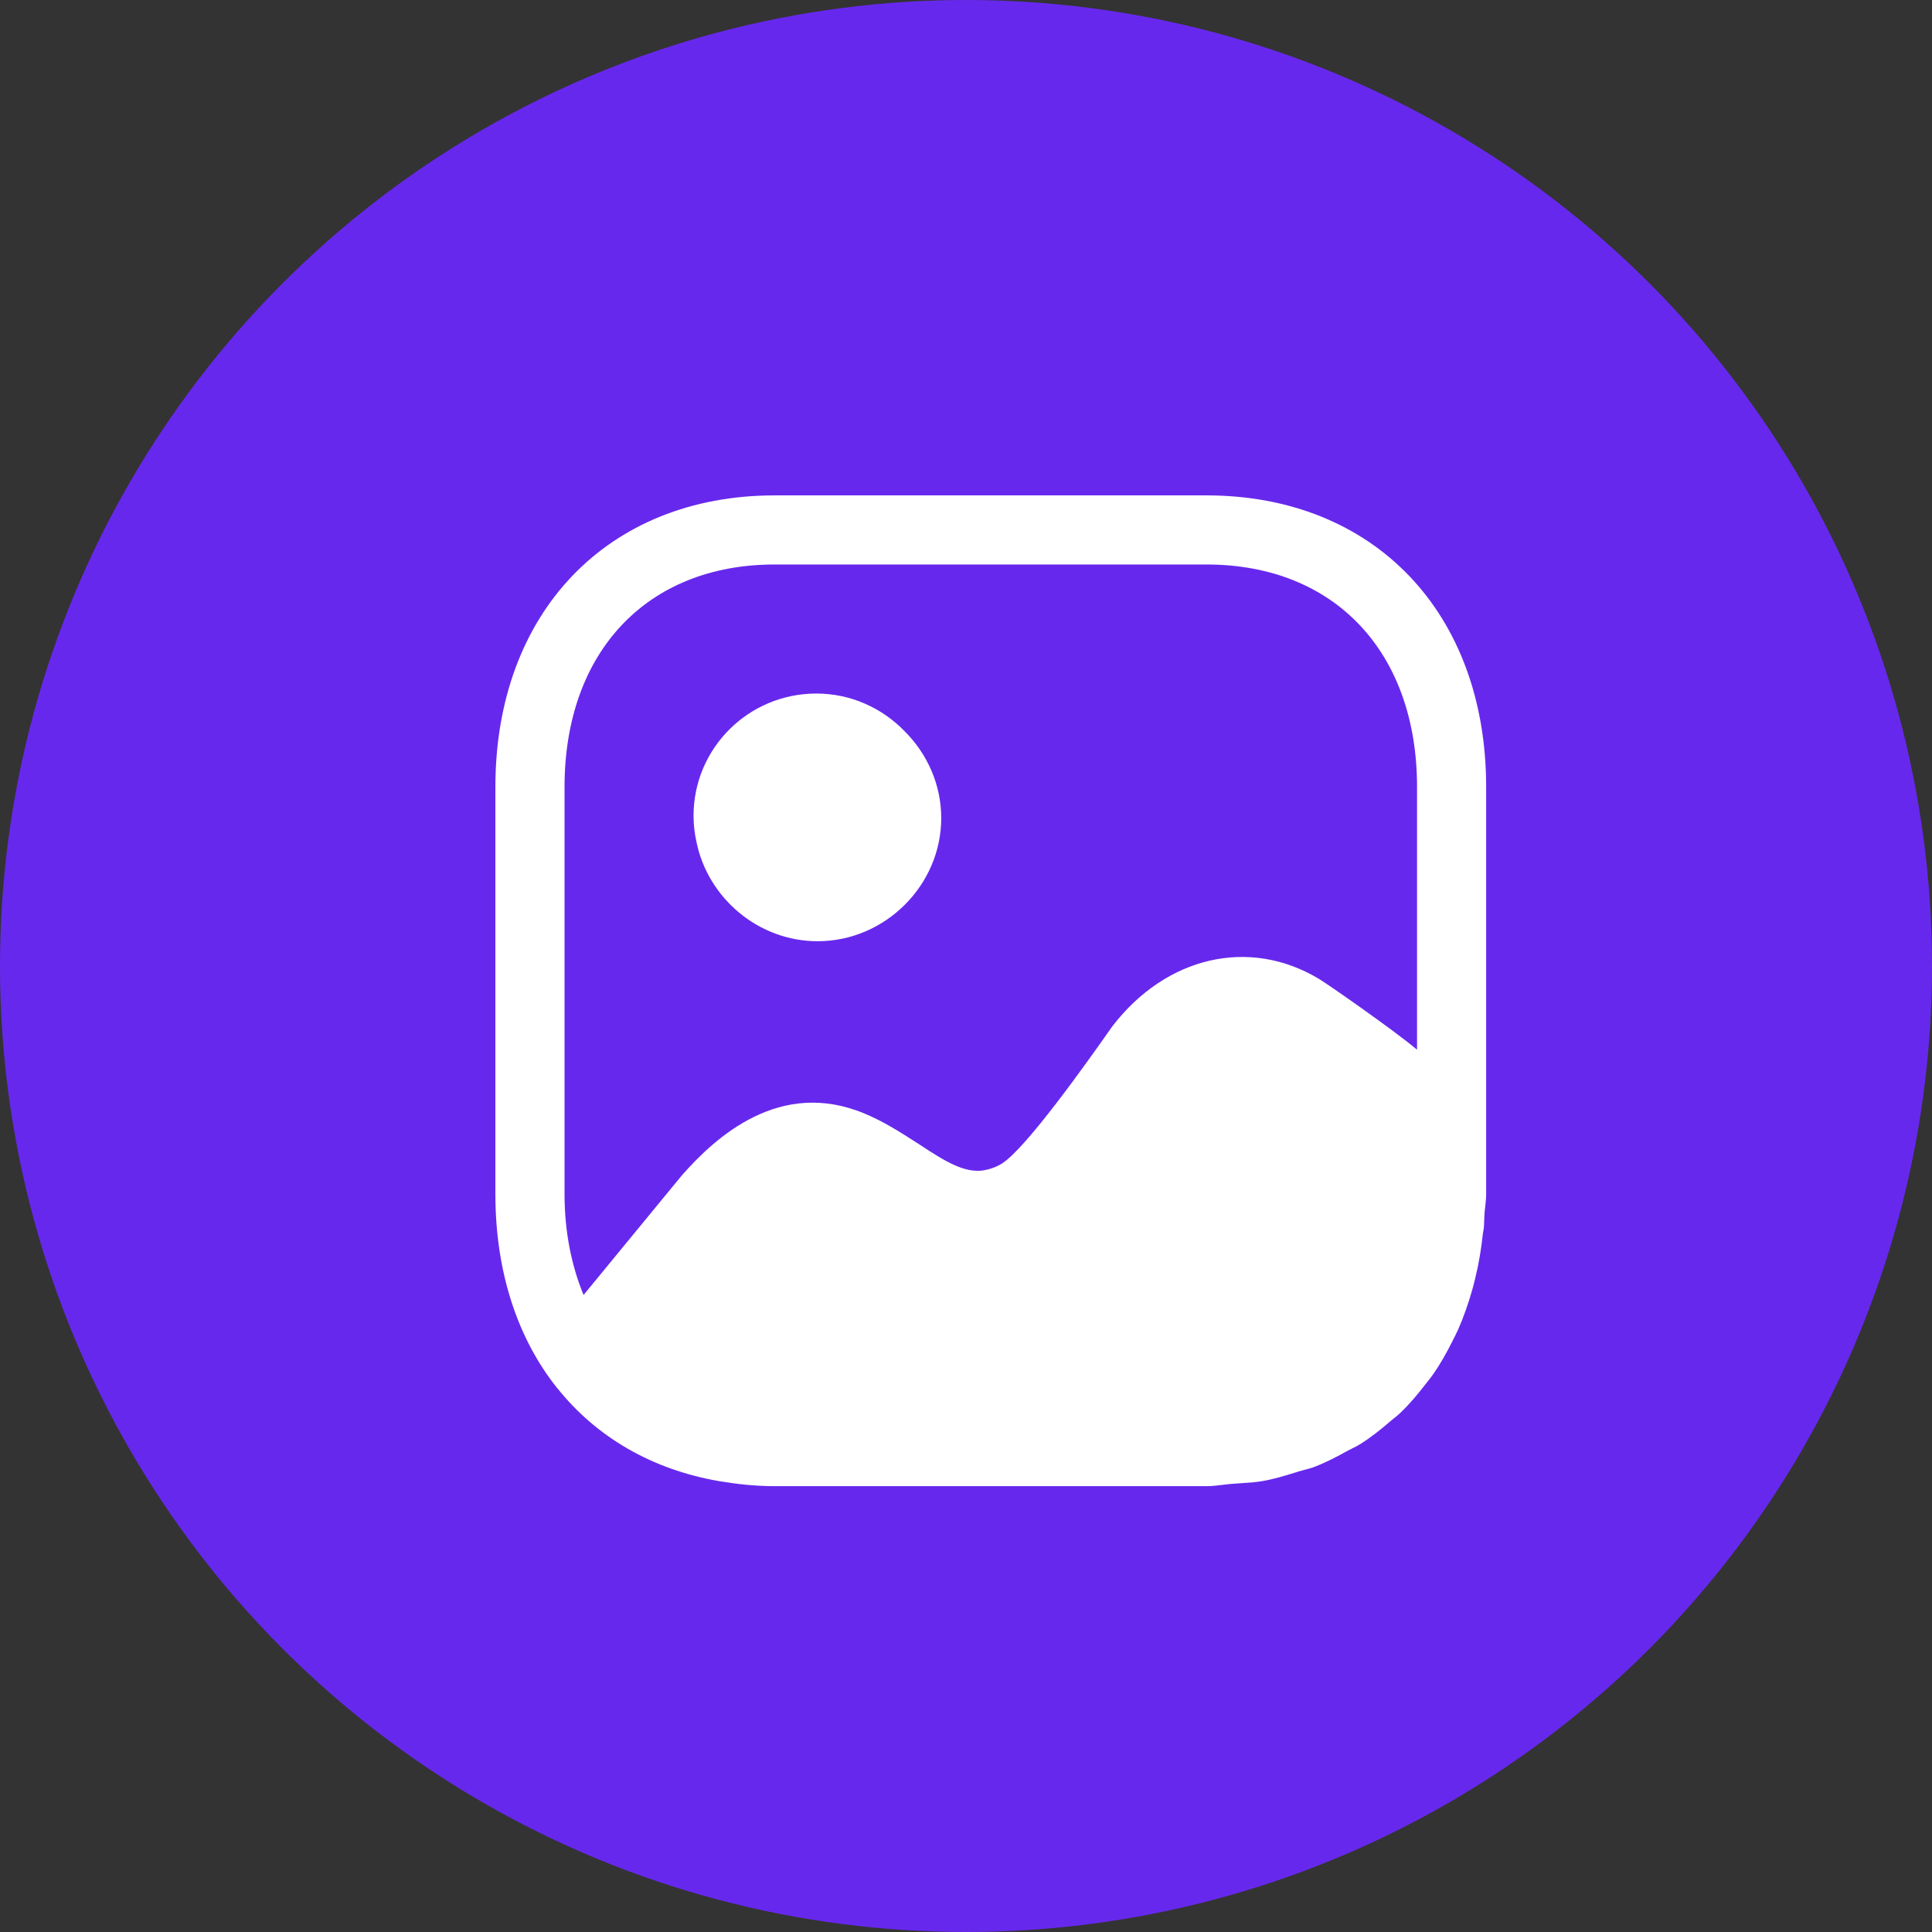
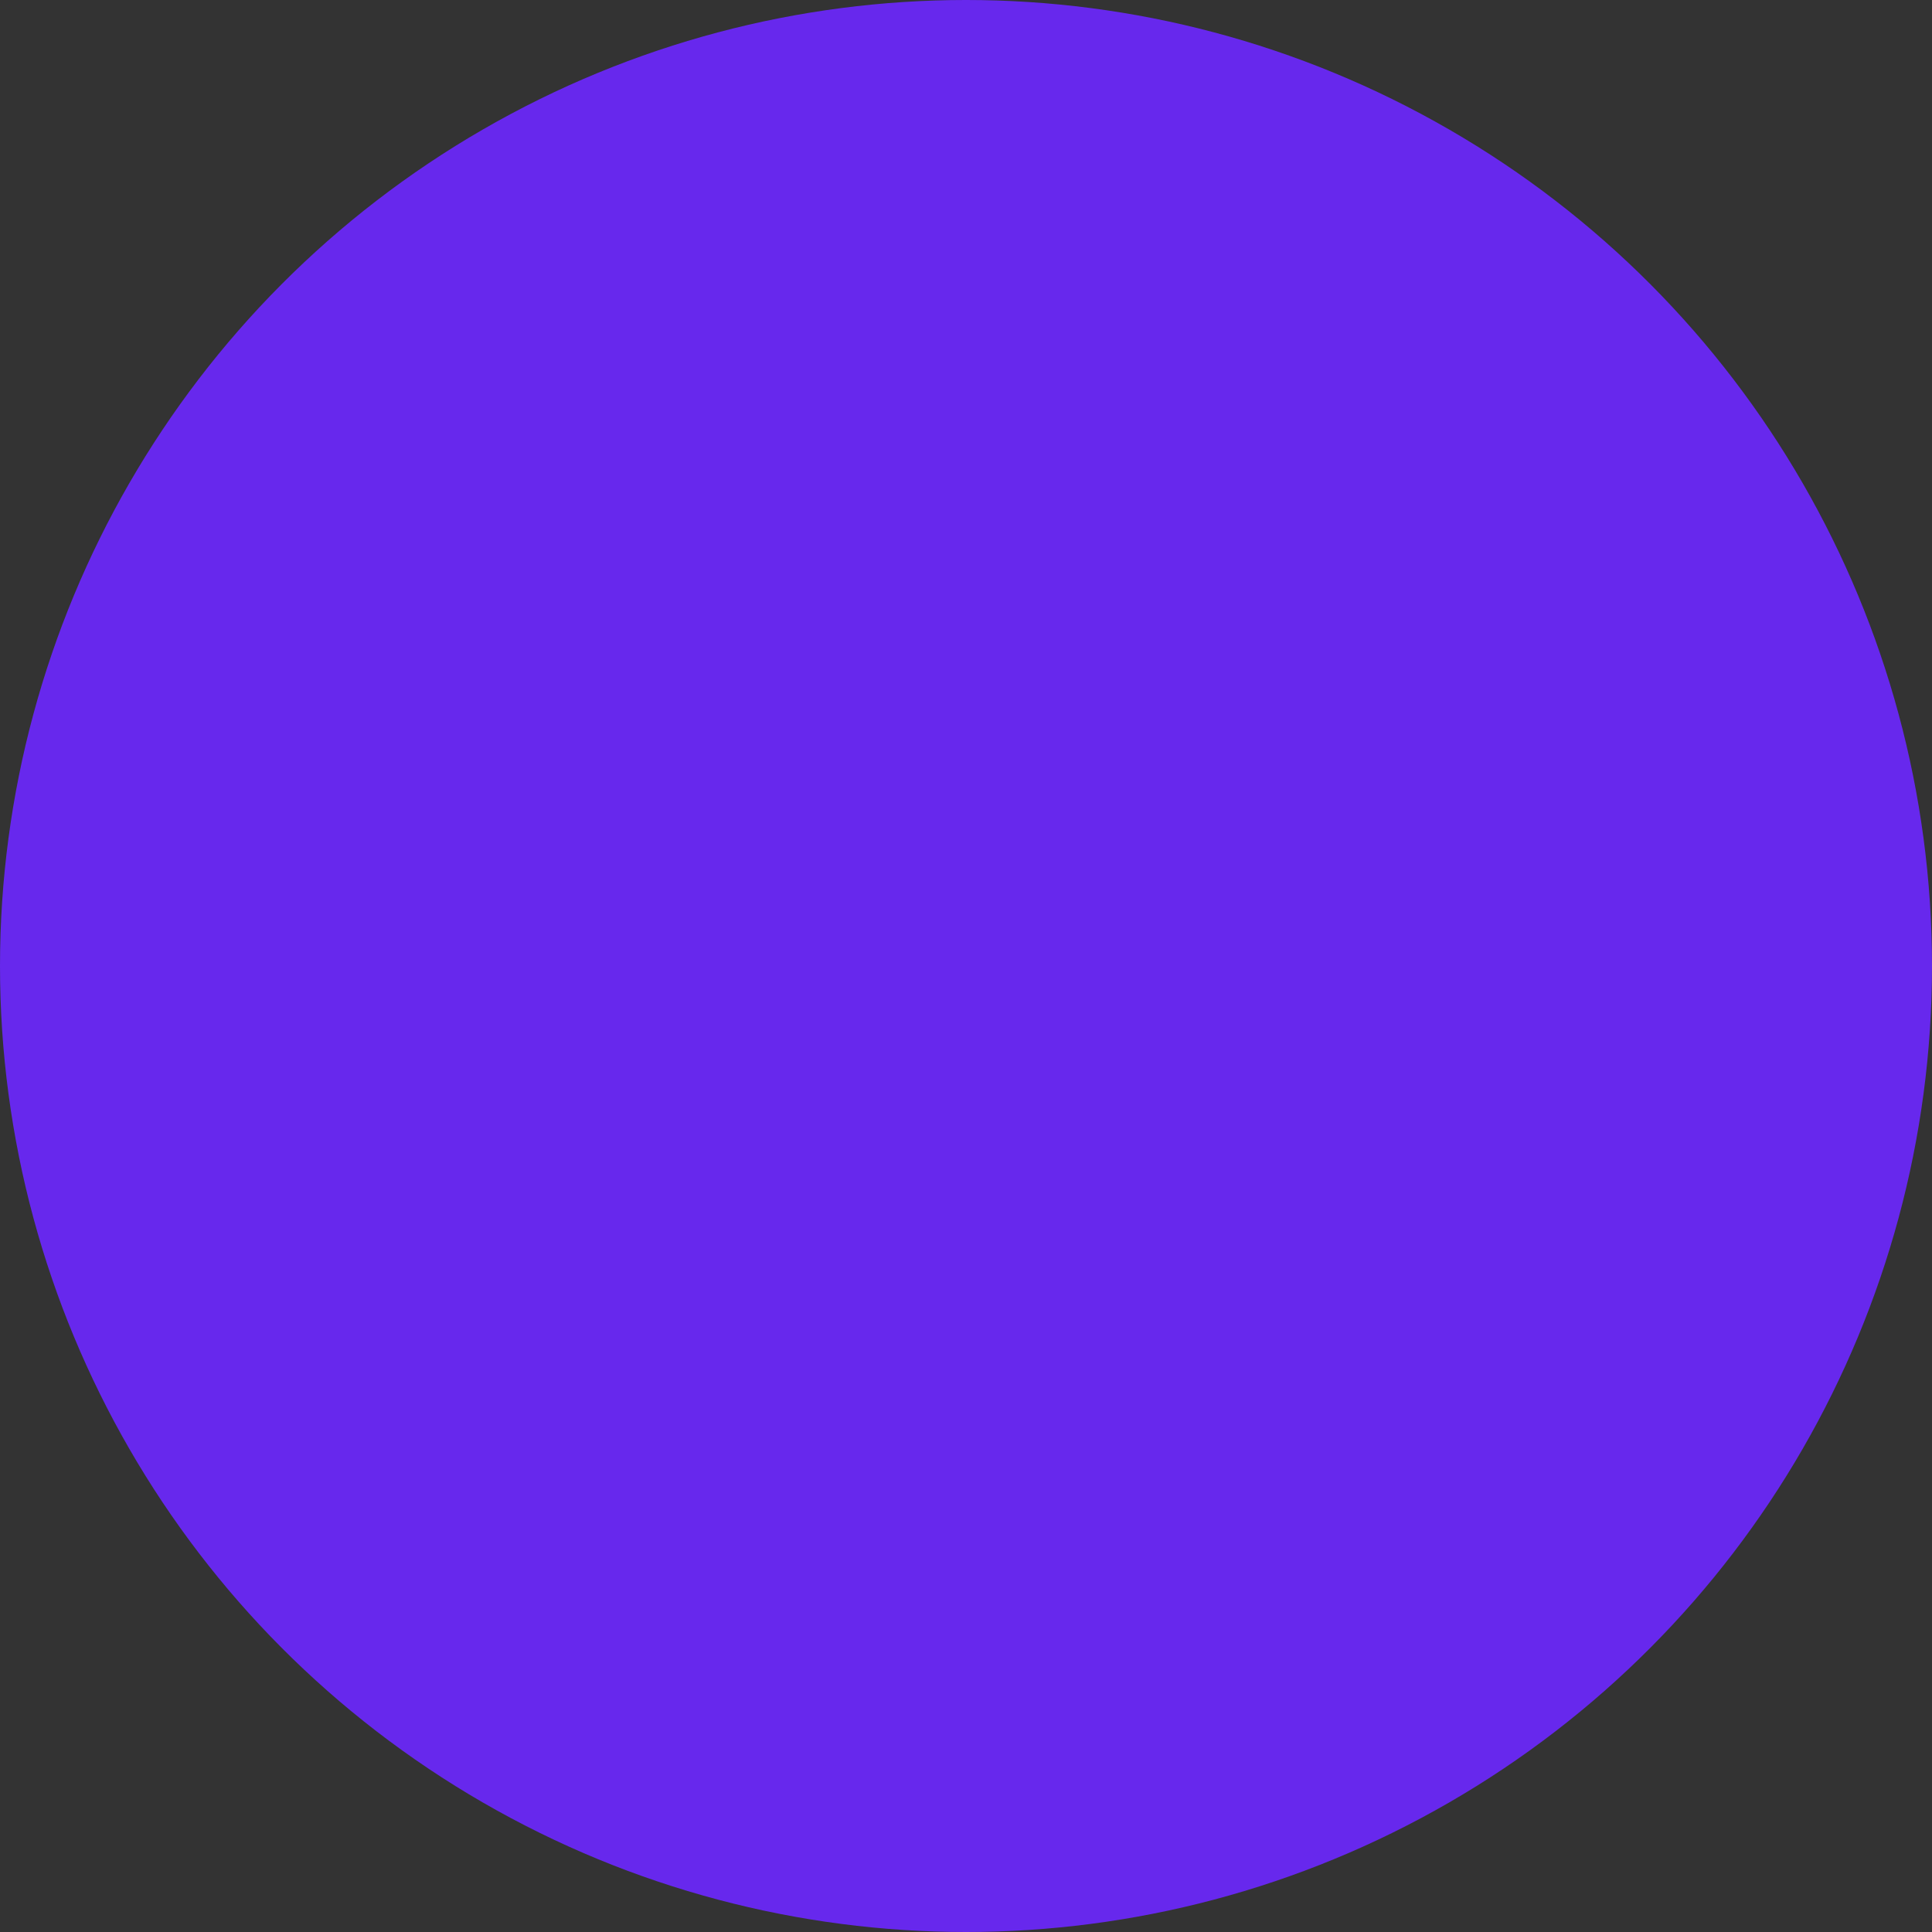
<svg xmlns="http://www.w3.org/2000/svg" width="39" height="39" viewBox="0 0 39 39" fill="none">
  <rect x="0" y="0" width="39" height="39" fill="#333333" stroke="none" />
  <circle cx="19.5" cy="19.5" r="19.5" fill="#6728ED" />
-   <path fill-rule="evenodd" clip-rule="evenodd" d="M15.637 11.395C13.06 11.395 11.396 13.162 11.396 15.888V24.102C11.396 24.867 11.537 25.55 11.78 26.141C11.791 26.129 12.02 25.85 12.318 25.486C12.902 24.775 13.752 23.74 13.758 23.734C14.45 22.944 15.748 21.766 17.453 22.479C17.827 22.634 18.159 22.846 18.465 23.042C18.495 23.061 18.524 23.08 18.553 23.098C19.127 23.481 19.463 23.661 19.814 23.631C19.959 23.611 20.095 23.568 20.224 23.488C20.71 23.188 21.972 21.401 22.35 20.865C22.405 20.787 22.441 20.735 22.453 20.719C23.544 19.299 25.224 18.919 26.623 19.759C26.811 19.871 28.159 20.812 28.605 21.19V15.888C28.605 13.162 26.939 11.395 24.354 11.395H15.637ZM24.354 10C27.73 10 30 12.362 30 15.888V24.102C30 24.191 29.99 24.274 29.981 24.357C29.974 24.416 29.968 24.474 29.965 24.534C29.962 24.571 29.961 24.607 29.96 24.644C29.959 24.692 29.957 24.741 29.953 24.789C29.951 24.808 29.948 24.827 29.944 24.845C29.94 24.863 29.936 24.881 29.934 24.9C29.901 25.214 29.851 25.514 29.779 25.805C29.763 25.878 29.743 25.948 29.724 26.019L29.72 26.034C29.64 26.316 29.546 26.585 29.433 26.842C29.413 26.886 29.392 26.928 29.371 26.97C29.357 26.998 29.343 27.026 29.329 27.054C29.207 27.299 29.076 27.534 28.922 27.752C28.894 27.793 28.864 27.831 28.834 27.868C28.814 27.893 28.794 27.919 28.774 27.944C28.616 28.15 28.45 28.347 28.262 28.526C28.224 28.562 28.183 28.595 28.143 28.627C28.117 28.648 28.092 28.668 28.067 28.689C27.875 28.855 27.677 29.014 27.46 29.15C27.413 29.18 27.363 29.205 27.313 29.23C27.28 29.246 27.248 29.262 27.216 29.279C26.995 29.401 26.773 29.52 26.529 29.612C26.471 29.635 26.409 29.651 26.346 29.667C26.302 29.678 26.258 29.69 26.215 29.703C26.193 29.71 26.171 29.717 26.15 29.724C25.933 29.791 25.716 29.858 25.483 29.898C25.347 29.922 25.203 29.931 25.06 29.94C24.997 29.944 24.935 29.948 24.873 29.953C24.807 29.958 24.742 29.966 24.677 29.974C24.572 29.987 24.466 30 24.354 30H15.637C15.261 30 14.902 29.962 14.556 29.905C14.543 29.903 14.53 29.901 14.518 29.899C13.165 29.666 12.043 29.013 11.255 28.028C11.25 28.028 11.248 28.025 11.245 28.02C11.243 28.017 11.241 28.013 11.238 28.009C10.447 27.013 10 25.674 10 24.102V15.888C10 12.362 12.271 10 15.637 10H24.354ZM19 16.515C19 17.87 17.866 19 16.505 19C15.308 19 14.288 18.126 14.059 16.994C14.021 16.824 14 16.649 14 16.469C14 15.104 15.109 14 16.479 14C17.177 14 17.808 14.293 18.261 14.761C18.715 15.213 19 15.835 19 16.515Z" fill="white" />
</svg>